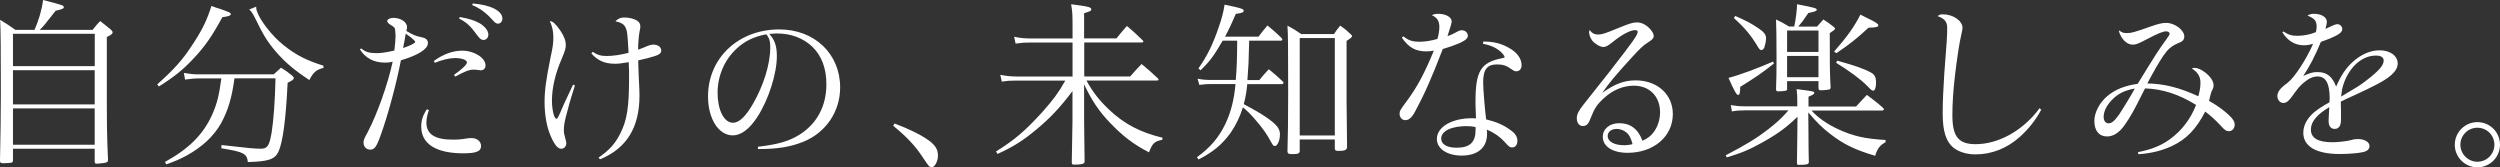
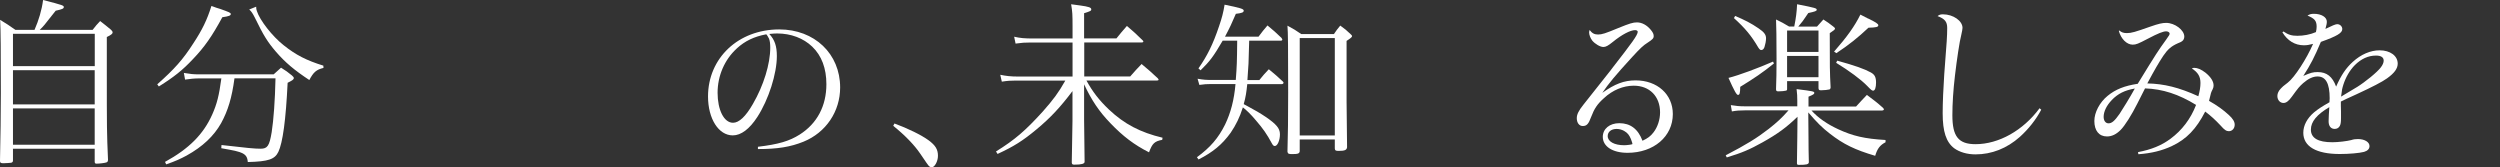
<svg xmlns="http://www.w3.org/2000/svg" id="_レイヤー_2" data-name="レイヤー 2" viewBox="0 0 352.71 23.61">
  <rect x="0" y="0" width="352.71" height="23.61" fill="#333333" stroke="none" />
  <defs>
    <style>
      .cls-1 {
        fill: #fff;
      }
    </style>
  </defs>
  <g id="_レイヤー_1-2" data-name="レイヤー 1">
    <g>
      <path class="cls-1" d="M13.07,4.21c.45-.57.57-.74,1.06-1.24.69.54.89.69,1.51,1.21.17.17.25.27.25.4,0,.17-.2.35-.82.64v4.5c0,8.59,0,8.91.17,12.85-.03.22-.07.3-.25.35-.17.07-.97.17-1.36.17-.2,0-.27-.07-.27-.3v-1.81H1.83v1.66c0,.17-.07.27-.25.32-.12.02-.84.07-1.11.07-.35,0-.47-.07-.47-.3v-.05c.07-2.99.12-6.88.12-9.55C.12,7.1.1,4.23.02,2.8c.94.57,1.24.77,2.15,1.41h2.7c.59-1.34,1.02-2.77,1.21-4.21,2.85.74,2.92.77,2.92,1.01,0,.2-.22.3-1.14.5-.27.32-.47.59-.59.74-.92,1.19-1.14,1.46-1.66,1.96h7.45ZM13.37,9.33v-4.56H1.83v4.56h11.53ZM1.83,9.9v4.83h11.53v-4.83H1.83ZM1.83,15.29v5.13h11.53v-5.13H1.83Z" />
      <path class="cls-1" d="M22.18,11.9c2.43-2.15,3.64-3.51,5.1-5.79,1.24-1.88,1.93-3.29,2.55-5.27.52.2.97.35,1.24.42,1.26.45,1.49.54,1.49.72,0,.22-.27.32-1.19.45-1.48,2.72-2.52,4.21-4.13,5.89-1.46,1.56-2.7,2.55-4.83,3.88l-.22-.3ZM33.08,11.06c-.37,2.75-.92,4.55-1.88,6.31-1.02,1.81-2.6,3.32-4.88,4.58-.92.49-1.53.77-2.87,1.24l-.17-.35c3.42-1.88,5.42-3.91,6.66-6.68.67-1.51.97-2.7,1.29-5.1h-3.14c-.62,0-1.36.07-1.98.17l-.17-.94c.89.15,1.36.2,2.13.2h10.54c.45-.42.59-.54,1.04-.94.72.45.92.59,1.53,1.09.2.17.27.27.27.37,0,.2-.17.32-.87.67-.25,5.22-.69,8.47-1.31,9.75-.5,1.04-1.39,1.36-4.31,1.43-.05-.67-.25-.99-.79-1.26-.42-.2-.99-.35-2.95-.69l.03-.45c3.64.42,4.68.52,5.52.52.97,0,1.24-.4,1.56-2.33.27-1.73.47-4.45.54-7.6h-5.79ZM36.14.94c0,.27.03.42.1.62.42,1.31,2.18,3.56,3.79,4.83,1.71,1.36,3.19,2.13,5.59,2.87l.02.32c-1.01.25-1.41.59-2,1.71-2.1-1.39-3.37-2.45-4.7-3.98-1.19-1.39-1.76-2.3-2.99-4.83-.3-.59-.47-.86-.79-1.14l.99-.4Z" />
-       <path class="cls-1" d="M50.96,6.83c.57.5,1.14.67,2.18.67.64,0,1.41-.12,2.5-.37.1-.77.17-1.68.17-2.13,0-.15-.05-.74-.07-.84-.05-.27-.1-.32-.69-.69-.27-.17-.42-.35-.42-.5,0-.25.4-.45.87-.45,1.04,0,1.93.59,1.93,1.31,0,.12-.03.22-.1.54.97.57,1.39.74,2.1.87.64.12.94.37.94.82v.07c-.05.82-1.39,1.66-3.81,2.38-.64,3.34-1.83,7.75-2.87,10.62-.59,1.64-.87,1.98-1.46,1.98-.54,0-.94-.42-.94-.99,0-.35.07-.55.59-1.48,1.36-2.62,2.82-6.71,3.52-9.93-.45.1-.67.12-1.11.12-1.53,0-2.72-.62-3.51-1.86l.2-.15ZM58.58,5.91c0-.15-.62-.69-1.34-1.16-.05.35-.17,1.04-.37,2.03,1.06-.37,1.71-.69,1.71-.87ZM60.51,15.52c-.25.77-.35,1.24-.35,1.78,0,1.63,1.19,2.4,3.69,2.4.77,0,1.14-.02,2.23-.2.17-.02.32-.02.45-.02.77,0,1.34.47,1.34,1.11,0,.77-.67,1.04-2.52,1.04-3.84,0-5.92-1.34-5.92-3.76,0-.89.22-1.58.79-2.45l.3.1ZM61.2,8.61c1.36-.99,2.7-1.46,4.01-1.46,1.71,0,3.29,1.02,3.29,2.08,0,.42-.27.69-.69.69q-.05,0-.42-.05c-.17-.03-.37-.05-.5-.05-.67,0-1.26.22-2.67.99l-.17-.25c1.14-.79,1.86-1.48,1.83-1.78-.03-.32-.74-.59-1.68-.59-.77,0-1.83.25-2.85.67l-.15-.25ZM64.87,2.4c1.26.22,2.08.47,2.82.89.74.45,1.21,1.07,1.21,1.58,0,.45-.3.77-.69.77-.3,0-.52-.17-.89-.67-.94-1.31-1.48-1.81-2.55-2.35l.1-.22ZM66.7.49c2.52.2,4.18,1.04,4.18,2.13,0,.4-.27.72-.62.72-.22,0-.42-.12-.77-.52-.94-1.04-1.78-1.66-2.87-2.1l.07-.22Z" />
-       <path class="cls-1" d="M81.11,12.08c-.37,1.14-.72,2.25-1.06,3.59-.4,1.44-.5,1.96-.5,2.75,0,.27.05.59.2,1.09q.15.52.15.69c0,.45-.32.79-.72.79-.54,0-1.09-.74-1.66-2.23-.45-1.21-.69-2.77-.69-4.38s.22-3.19.84-6.26c.32-1.44.4-2.05.4-2.82,0-.89-.15-1.56-.5-2.33.42.02.84.42,1.46,1.31.54.79.79,1.46.79,2.05,0,.54-.07.77-.64,2.13-.84,1.95-1.31,3.96-1.31,5.74,0,1.26.3,2.55.62,2.55.15,0,.2-.07.62-1.02q.05-.12.45-1.04c.15-.3,1.09-2.33,1.29-2.75l.27.12ZM86.87,2.94c.5-.4.72-.47,1.26-.47.62,0,1.34.17,1.76.45.32.22.45.45.45.82,0,.15,0,.22-.1.67-.12.64-.2,1.51-.22,2.6q.52-.17,1.39-.55c.25-.1.54-.17.74-.17.67,0,1.14.35,1.14.82,0,.35-.2.55-.72.74-.77.25-1.41.42-2.53.67.03.82.03,1.36.08,2.4.07,1.36.1,1.88.1,2.55,0,4.53-1.81,7.45-5.57,9.01l-.2-.25c1.53-1.06,2.33-1.95,3.04-3.36.97-1.86,1.26-3.76,1.26-7.8,0-.97,0-1.46-.05-2.3-1.14.2-1.46.22-2,.22-1.39,0-2.43-.47-3.27-1.46l.2-.22c.6.42,1.12.59,1.96.59.92,0,2-.17,3.09-.45-.15-2.6-.17-2.97-.37-3.44-.2-.54-.59-.82-1.44-.99v-.07Z" />
      <path class="cls-1" d="M106.91,20.71c2.92-.35,4.43-.79,5.92-1.73,2.45-1.56,3.76-4.03,3.76-7.1,0-2.23-.67-4.03-2-5.3-1.24-1.19-3-1.86-4.95-1.86-.3,0-.59.02-1.11.07.77.82,1.07,1.71,1.07,3.12,0,2.5-1.16,6.14-2.75,8.59-1.11,1.71-2.3,2.6-3.47,2.6-2,0-3.49-2.35-3.49-5.49,0-5.42,4.28-9.46,10.05-9.46,4.98,0,8.59,3.44,8.59,8.19,0,3.39-2,6.36-5.17,7.65-1.83.74-3.66,1.04-6.43,1.04v-.32ZM103.94,6.85c-1.71,1.56-2.7,3.84-2.7,6.24s.89,4.23,2.18,4.23c.84,0,1.78-.87,2.8-2.65,1.51-2.6,2.45-5.64,2.45-7.95,0-.52-.05-.94-.17-1.26-.07-.17-.35-.62-.4-.62-1.71.32-3,.94-4.16,2Z" />
      <path class="cls-1" d="M126.19,17.42c1.88.69,3.81,1.63,4.83,2.38.97.72,1.31,1.29,1.31,2.18,0,.79-.47,1.63-.89,1.63-.07,0-.25-.07-.35-.15q-.17-.15-1.26-1.78c-.84-1.24-2.18-2.62-3.81-3.93l.17-.32Z" />
      <path class="cls-1" d="M157.51,5.42c.62-.77.82-1.01,1.48-1.76.99.84,1.29,1.12,2.2,2.01.07.07.12.12.12.17,0,.1-.07.15-.25.15h-8.09v4.8h6.48c.69-.79.92-1.04,1.61-1.76,1.01.84,1.31,1.11,2.28,2.01.07.1.12.15.12.2,0,.07-.07.12-.25.12h-9.93c.87,1.58,1.76,2.75,3.19,4.11,2.15,2.03,4.43,3.22,7.55,3.96l-.05.3c-1.09.2-1.41.52-1.86,1.76-2.1-1.06-3.69-2.28-5.42-4.08-1.63-1.68-2.7-3.29-3.74-5.52v4.98q.05,4.58.07,5.86v.1c0,.27-.42.4-1.44.4-.27,0-.35-.05-.37-.3q.02-1.21.05-2.92,0-.87.05-2.95v-4.21c-1.68,2.23-3.07,3.74-5.07,5.4-1.93,1.61-3.24,2.43-5.5,3.47l-.22-.35c2.67-1.66,4.13-2.92,6.56-5.59,1.56-1.76,2.25-2.7,3.22-4.41h-7.05c-.62,0-1.07.02-1.91.15l-.22-.97c.82.17,1.48.25,2.55.25h7.65v-4.8h-6.01c-.67,0-1.11.02-2.03.15l-.2-.97c.86.2,1.51.25,2.65.25h5.59v-1.66c0-1.73-.02-2.1-.2-3.17.54.07,1.02.15,1.26.17,1.26.17,1.58.3,1.58.55,0,.2-.12.27-1.01.54v3.56h4.53Z" />
      <path class="cls-1" d="M176.24,5.76c-.07,3.19-.1,3.52-.25,5.54h1.68c.55-.67.72-.89,1.34-1.53.89.72,1.16.97,1.98,1.73.07.07.1.15.1.17,0,.1-.12.2-.22.2h-4.9c-.12,1.14-.22,1.83-.5,2.82q.2.1.5.27c1.98,1.04,3.56,2.1,4.16,2.82.3.35.45.72.45,1.16,0,.87-.35,1.66-.72,1.66-.17,0-.27-.1-.42-.37-.69-1.29-1.26-2.1-2.23-3.22-.74-.89-1.39-1.51-1.86-1.86-.45,1.41-.97,2.47-1.73,3.59-1.19,1.64-2.48,2.72-4.53,3.76l-.22-.32c1.9-1.39,3.02-2.7,3.98-4.63.79-1.66,1.26-3.42,1.46-5.69h-3.54c-.52,0-.86.02-1.56.12l-.25-.87c.84.15,1.26.17,2.1.17h3.29c.15-1.98.17-2.45.2-5.54h-2.05c-1.31,2.25-1.81,2.9-3.12,4.18l-.3-.27c1.21-1.71,2.05-3.39,2.9-5.92.42-1.21.62-2,.79-3.07,2.2.45,2.7.59,2.7.84s-.25.35-1.11.45c-.57,1.34-.87,1.98-1.53,3.22h4.73c.52-.69.69-.92,1.26-1.58.89.72,1.14.97,1.98,1.76.07.1.12.2.12.22,0,.1-.1.17-.2.17h-4.48ZM188.2,4.8c.35-.52.47-.69.89-1.19.67.49.87.64,1.44,1.19.15.12.22.22.22.3,0,.12-.12.25-.77.67v8.56c0,.05.05,3.89.07,6.44-.05.4-.32.52-1.21.52-.4,0-.5-.07-.52-.35v-1.26h-4.95v1.66c-.05.32-.22.4-1.09.4-.47,0-.59-.05-.64-.35.07-2.57.1-4.38.1-8.34,0-6.44-.02-8.47-.1-9.43.89.47,1.14.64,1.95,1.19h4.6ZM183.37,19.11h4.95V5.37h-4.95v13.74Z" />
-       <path class="cls-1" d="M197.99,5.12c.69.57,1.26.77,2.28.77.82,0,1.68-.15,2.53-.4.17-.59.27-1.16.27-1.71,0-.82-.32-1.31-1.06-1.63.3-.15.52-.2.89-.2,1.09,0,1.91.47,1.91,1.09,0,.2-.2.84-.59,2.05.47-.15.69-.25.99-.42.69-.37.77-.4,1.04-.4.47,0,.84.35.84.77,0,.37-.35.67-1.16,1.04-.77.32-1.46.57-2.38.84-1.58,4.13-2.65,6.51-3.89,8.79-.47.89-.87,1.24-1.41,1.24-.45,0-.79-.4-.79-.87,0-.45.07-.54,1.09-1.93,1.39-1.86,2.5-3.96,3.74-7-.45.07-.64.1-1.02.1-1.56,0-2.5-.52-3.49-1.93l.22-.2ZM209.25,5.86c1.44,0,2.48.25,3.54.84,1.21.64,1.88,1.53,1.88,2.5,0,.52-.3.86-.74.86-.22,0-.37-.07-.69-.3-.72-.52-1.21-.67-2.03-.67-1.41,0-1.96.72-1.96,2.53,0,1.01.25,3.91.42,5.22,1.48.37,2.45.79,3.39,1.48.72.49,1.02.97,1.02,1.56,0,.54-.3.92-.72.92-.35,0-.45-.07-1.14-.84-.67-.72-1.44-1.24-2.45-1.68.03.22.03.47.03.62,0,1.93-1.31,3.05-3.59,3.05-2.05,0-3.49-.97-3.49-2.35,0-1.68,2.1-2.92,4.95-2.92.12,0,.32,0,.57.03-.07-1.78-.07-2.03-.07-2.38,0-4.28.74-5.52,3.71-6.11.35-.07.4-.1.4-.17,0-.12-.25-.47-.49-.69-.67-.62-1.46-.97-2.57-1.19l.05-.3ZM206.99,17.79c-2.23,0-3.66.69-3.66,1.76,0,.82.82,1.29,2.18,1.29,1.86,0,2.67-.77,2.67-2.5v-.42c-.52-.1-.74-.12-1.19-.12Z" />
      <path class="cls-1" d="M227.32,9.8c2.99-3.84,3.69-4.8,3.74-5.3,0-.15-.15-.25-.37-.25-.67,0-1.86.62-3.14,1.66-.67.54-.99.72-1.34.72-.45,0-1.16-.42-1.56-.89-.27-.35-.45-.82-.45-1.16,0-.12.03-.2.07-.35.35.47.69.64,1.19.64.55,0,1.02-.15,2.87-.92,1.58-.64,2.05-.79,2.62-.79.69,0,1.39.37,1.96,1.06.3.37.4.59.4.87,0,.32-.15.47-.87.94-.57.35-1.04.79-2.15,2-2.43,2.65-3.34,3.76-4.23,5.07,1.76-1.26,3.07-1.76,4.7-1.76,3.07,0,5.25,1.98,5.25,4.75,0,3.17-2.7,5.47-6.39,5.47-2.1,0-3.49-.89-3.49-2.25,0-1.14.97-1.93,2.33-1.93,1.56,0,2.65.82,3.27,2.48.74-.35,1.14-.64,1.56-1.19.57-.74.92-1.78.92-2.82,0-2.25-1.48-3.76-3.71-3.76-1.48,0-3,.62-4.23,1.78-.92.82-1.34,1.46-1.78,2.62-.37,1.02-.64,1.29-1.19,1.29-.5,0-.84-.45-.84-1.11,0-.52.25-1.04.92-1.88l3.96-5ZM230.31,20.29q0-.1-.22-.69c-.25-.57-.45-.84-.97-1.14-.32-.17-.67-.27-1.04-.27-.77,0-1.26.42-1.26,1.01,0,.77.94,1.29,2.33,1.29.37,0,1.09-.1,1.14-.15.02-.02.02-.05.02-.05Z" />
      <path class="cls-1" d="M253.57,14.23c0-.67-.02-.97-.1-1.66,2.35.3,2.5.32,2.5.55,0,.15-.17.25-.82.52v1.39h6.71c.67-.74.89-.97,1.53-1.64,1.01.77,1.34.99,2.28,1.83.07.07.12.17.12.22,0,.07-.12.15-.25.15h-9.97c.97,1.07,2.23,1.93,3.79,2.65,2.03.94,3.71,1.34,6.66,1.51v.32c-.77.4-1.16.89-1.46,1.91-2.85-.84-4.48-1.63-6.39-3.12-1.09-.84-1.83-1.58-3.05-3l.03,3.44q0,1.81.05,3.59c-.03.3-.32.37-1.41.37-.2,0-.27-.05-.27-.25,0-.37.02-1.58.05-3.59l.03-2.95c-1.56,1.51-2.77,2.4-4.93,3.61-1.81,1.01-2.9,1.48-5.05,2.13l-.15-.3c2.9-1.51,4.36-2.4,6.09-3.74,1.16-.92,1.78-1.48,2.77-2.6h-6.16c-.72,0-1.16.03-1.83.15l-.15-.89c.74.12,1.21.17,1.98.17h7.4v-.79ZM250.27,8.96c-1.56,1.26-2.8,2.1-4.75,3.29-.02.89-.07,1.14-.32,1.14-.2,0-.52-.57-1.34-2.4,1.48-.37,4.26-1.41,6.29-2.3l.12.27ZM244.8,2.25c1.31.55,2.28,1.04,3.32,1.76.77.52,1.04.89,1.04,1.39,0,.37-.1.87-.22,1.24-.1.27-.25.42-.45.42-.15,0-.25-.1-.42-.35-.99-1.69-1.88-2.75-3.44-4.16l.17-.3ZM256.36,3.74c.4-.45.52-.59.89-.99.62.4.82.54,1.39.99.17.12.25.22.25.3,0,.12-.15.25-.74.64,0,4.78,0,5.42.12,7.67-.02.15-.05.22-.17.27-.15.05-.77.12-1.19.12-.27,0-.35-.07-.35-.35v-.94h-4.43v1.12c0,.12-.02.17-.15.22-.15.05-.67.1-1.09.1-.25,0-.32-.07-.32-.32.05-1.51.07-2.25.07-4.28,0-3.49-.03-4.11-.07-5.54.82.4,1.06.52,1.83.99h.74c.25-1.26.35-2.05.4-3.14,2.65.52,2.77.57,2.77.79,0,.15-.22.25-1.19.45-.69,1.04-.92,1.34-1.41,1.91h2.65ZM256.56,7.33v-3.02h-4.43v3.02h4.43ZM252.13,7.89v3h4.43v-3h-4.43ZM263.59,2.62c1.02.5,1.41.74,1.41.94,0,.25-.3.32-1.39.35-1.46,1.38-2.77,2.43-4.53,3.59l-.32-.22c1.83-2.08,2.92-3.61,3.71-5.22l1.11.57ZM259.21,8.56c2.5.69,3.84,1.17,4.73,1.66.55.3.74.67.74,1.43,0,.69-.15,1.14-.4,1.14-.17,0-.25-.05-.87-.69-.89-.91-2.5-2.1-4.36-3.24l.15-.3Z" />
      <path class="cls-1" d="M287.99,15.47c-.74,1.41-1.81,2.75-3.02,3.84-1.83,1.63-3.98,2.47-6.26,2.47-1.19,0-2.25-.32-3-.86-1.14-.87-1.63-2.35-1.63-4.95,0-1.43.1-3.71.22-5.44q.22-2.9.35-4.7c.05-.79.07-1.31.07-1.88,0-.87-.32-1.29-1.36-1.68.25-.2.42-.25.77-.25,1.43,0,2.75.92,2.75,1.91q0,.22-.17.97c-.25.92-.64,3.59-.89,5.72-.25,2.1-.37,4.01-.37,5.64,0,3,.86,4.08,3.27,4.08,3.27,0,6.71-1.93,9.03-5.07l.25.22Z" />
      <path class="cls-1" d="M299,4.3c.32.27.59.37,1.07.37.64,0,1.14-.15,3.32-.92,1.14-.4,1.68-.52,2.23-.52,1.21,0,2.55,1.01,2.55,1.93,0,.27-.12.52-.3.64-.12.1-.15.12-.64.32-.89.4-1.39.82-2.03,1.76-.64.97-1.24,2-2.25,3.89,2.38.05,4.48.57,7.2,1.81.2-.72.3-1.31.3-1.88,0-.89-.35-1.49-1.21-2.03.12-.07.17-.1.32-.1.47,0,.99.22,1.58.67.77.62,1.16,1.24,1.16,1.81,0,.2-.03.32-.12.52-.17.32-.17.35-.25.57q-.17.72-.27,1.09c1.19.67,2.03,1.29,2.8,2,.57.52.82.94.82,1.36,0,.52-.35.92-.82.92-.35,0-.62-.17-1.16-.79-.77-.82-1.36-1.36-2.18-1.98-1.26,2.45-2.62,3.89-4.73,4.88-1.39.64-2.87,1.01-4.7,1.14l-.05-.3c1.86-.35,3.32-.94,4.58-1.88,1.61-1.19,2.85-2.8,3.61-4.78-2.45-1.51-4.73-2.25-7.2-2.33q-.2.4-1.09,2.15c-.79,1.58-1.76,3.12-2.35,3.71-.62.62-1.24.92-1.93.92-1.12,0-1.78-.82-1.78-2.18,0-1.21.74-2.62,1.86-3.54,1.14-.94,2.42-1.43,4.26-1.71,2.67-4.36,2.87-4.65,4.03-6.26.4-.57.47-.67.47-.82,0-.17-.22-.32-.49-.32-.42,0-1.11.27-2.62,1.06-1.31.69-1.63.82-2.1.82-.84,0-1.66-.82-1.96-1.95l.1-.05ZM297.93,14.13c-.72.74-1.14,1.61-1.14,2.35,0,.55.27.92.69.92.47,0,.87-.35,1.56-1.34.47-.72,1.41-2.23,2.15-3.57-1.43.25-2.38.72-3.27,1.64Z" />
      <path class="cls-1" d="M322.14,4.43c.69.47,1.16.62,1.98.62.87,0,1.81-.17,2.62-.52.07-.32.1-.5.1-.77,0-.82-.3-1.16-1.29-1.56.32-.2.52-.25.92-.25,1.04,0,1.81.47,1.81,1.11,0,.25-.05.47-.2,1.02.92-.45,1.43-.67,1.66-.67.4,0,.72.32.72.69,0,.55-.72.99-3.02,1.81-.92,2.18-1.46,3.22-2.48,4.8,1.04-.45,1.36-.54,2.03-.54,1.29,0,2.08.64,2.6,2.05.72-1.63,1.39-2.62,2.35-3.49,1.16-1.06,2.5-1.63,3.79-1.63,1.48,0,2.55.77,2.55,1.88,0,.69-.47,1.34-1.51,2.08-.64.47-2.13,1.24-4.28,2.23-1.48.67-1.68.77-2.23,1.04v.59c0,.07,0,.37.02.82v.92c0,.62-.05.87-.17,1.11-.15.27-.4.42-.72.42-.54,0-.86-.4-.86-1.07,0-.27.05-1.46.1-2-1.76,1.04-2.6,2.05-2.6,3.17,0,1.19,1.01,1.78,3.02,1.78.84,0,2.05-.15,2.65-.3.37-.12.59-.15.97-.15.94,0,1.63.42,1.63.99,0,.4-.27.67-.77.82-.64.17-2.08.3-3.42.3-3.34,0-5.15-1.07-5.15-3,0-1.04.55-2.05,1.51-2.87.64-.52,1.14-.84,2.18-1.43q.03-.3.03-.57c0-2.08-.55-3.07-1.71-3.07-.64,0-1.29.3-2.03.94-.55.5-.67.64-1.61,1.93-.42.59-.79.87-1.16.87-.5,0-.87-.42-.87-.99,0-.35.17-.72.5-1.06.22-.25.3-.3.97-.82.97-.74,2.67-3.39,3.57-5.47-.57.15-.87.2-1.31.2-1.24,0-2.3-.64-3.02-1.83l.15-.12ZM332.51,12.3c1.19-.74,2.9-2.13,3.39-2.8.25-.32.4-.67.4-.94,0-.47-.37-.72-1.09-.72-1.09,0-2.1.47-2.97,1.34-.72.72-1.29,1.71-1.63,2.77-.17.57-.2.64-.32,1.68q.27-.17,2.23-1.34Z" />
-       <path class="cls-1" d="M352.71,20.42c0,1.76-1.44,3.19-3.19,3.19s-3.19-1.43-3.19-3.19,1.43-3.19,3.19-3.19,3.19,1.41,3.19,3.19ZM347.12,20.42c0,1.31,1.09,2.4,2.4,2.4s2.4-1.06,2.4-2.4-1.07-2.4-2.4-2.4-2.4,1.07-2.4,2.4Z" />
    </g>
  </g>
</svg>